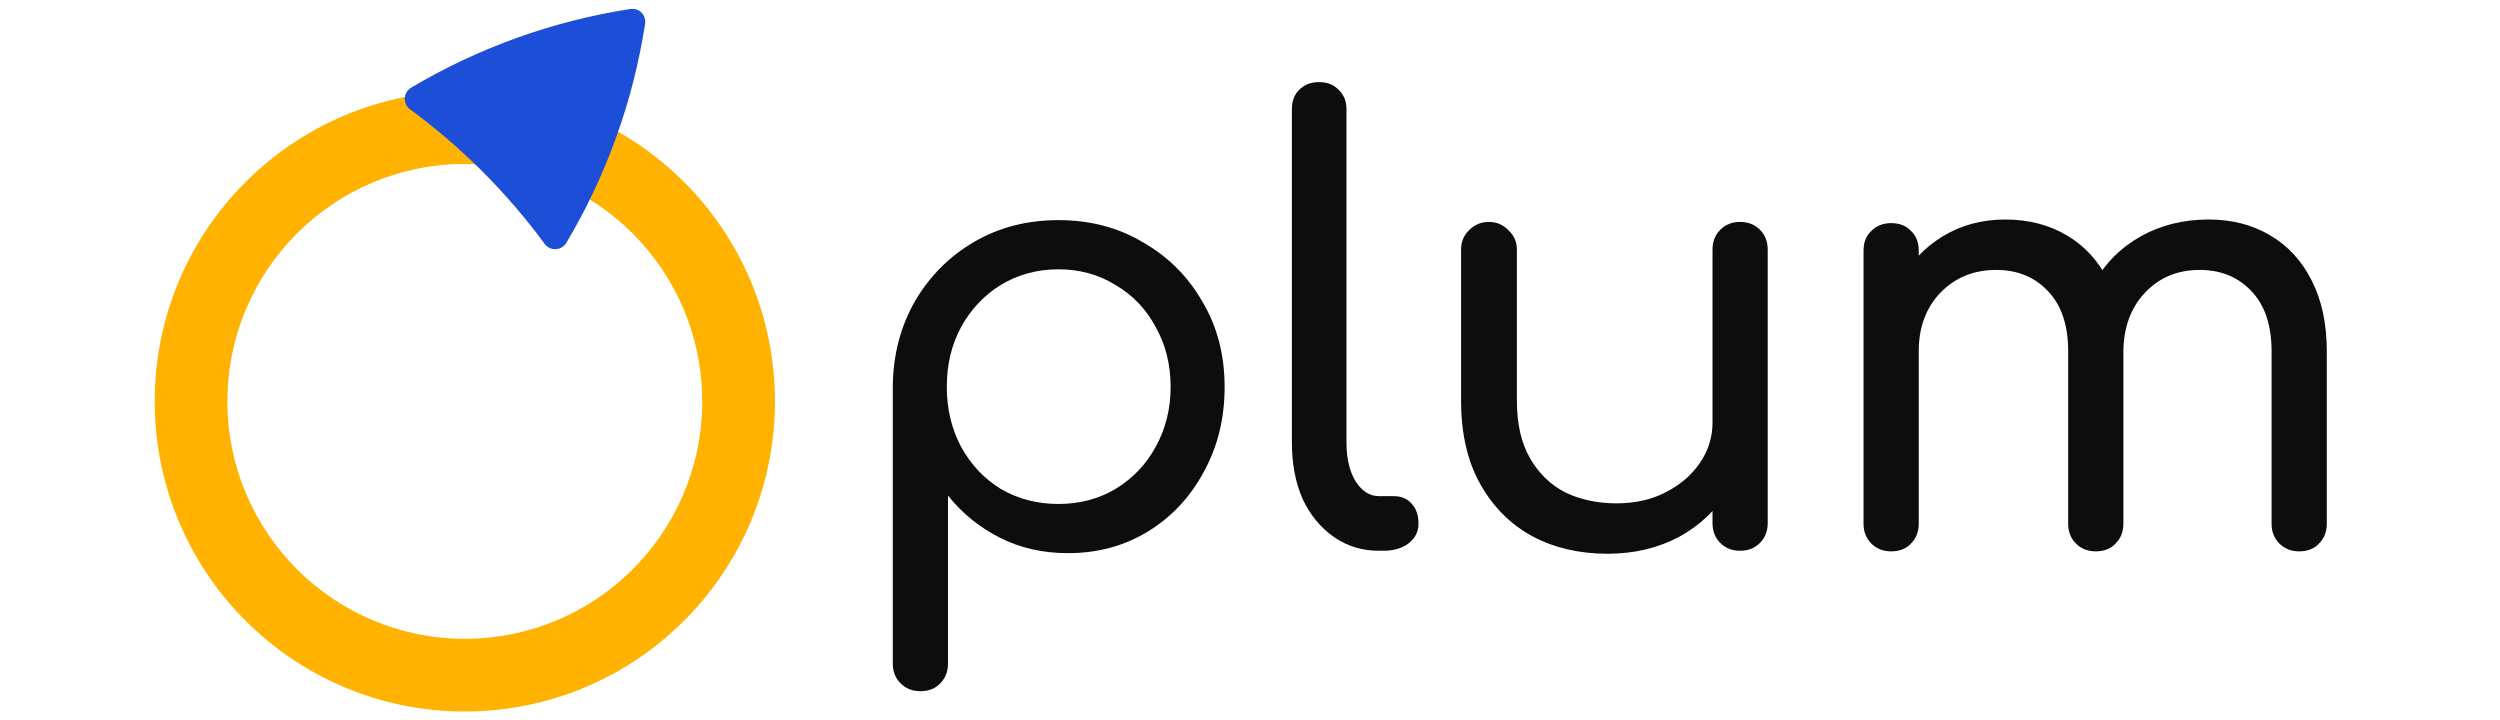
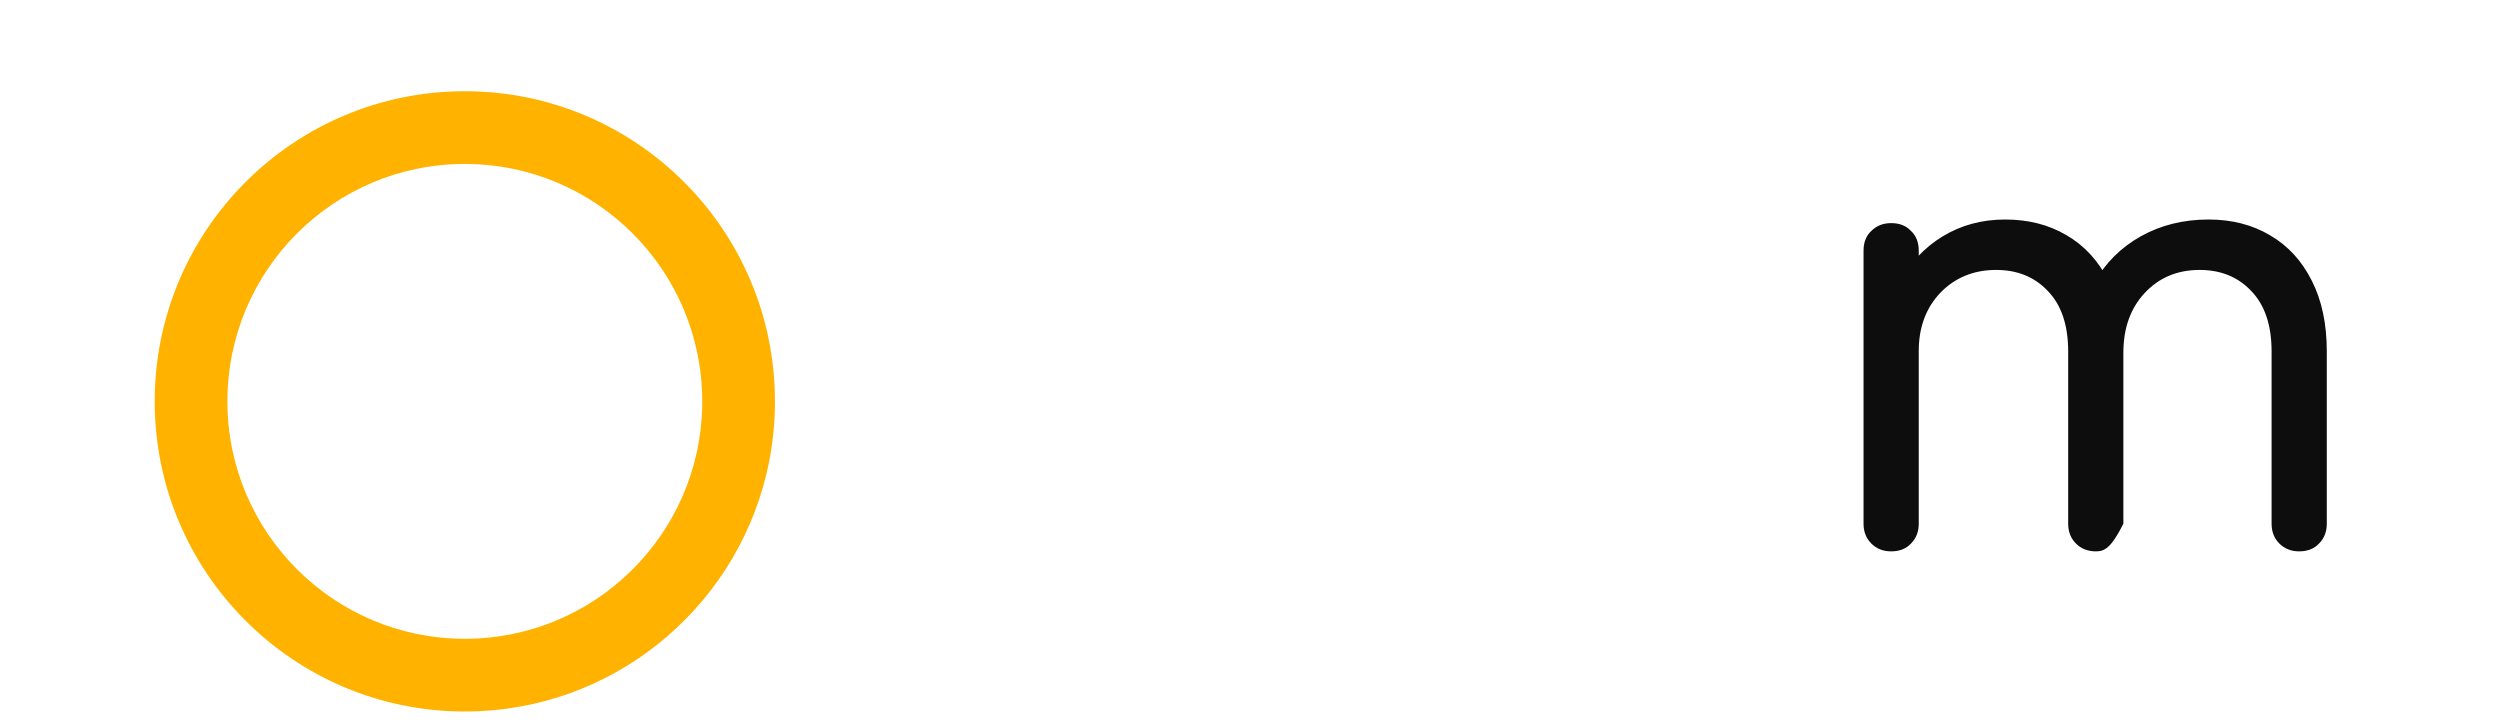
<svg xmlns="http://www.w3.org/2000/svg" width="118" height="34" viewBox="0 0 118 34" fill="none">
-   <path d="M43.442 32.624C43.065 32.624 42.753 32.501 42.508 32.255C42.262 32.01 42.14 31.698 42.14 31.321V18.207C42.158 16.734 42.508 15.403 43.188 14.213C43.886 13.024 44.821 12.089 45.992 11.409C47.162 10.73 48.484 10.39 49.957 10.39C51.449 10.39 52.78 10.739 53.95 11.438C55.14 12.117 56.075 13.052 56.754 14.242C57.453 15.412 57.802 16.753 57.802 18.264C57.802 19.755 57.472 21.096 56.811 22.285C56.169 23.475 55.291 24.41 54.177 25.09C53.063 25.769 51.807 26.109 50.41 26.109C49.22 26.109 48.144 25.864 47.181 25.373C46.218 24.882 45.406 24.221 44.745 23.39V31.321C44.745 31.698 44.623 32.01 44.377 32.255C44.151 32.501 43.839 32.624 43.442 32.624ZM49.957 23.787C50.958 23.787 51.855 23.551 52.648 23.079C53.459 22.588 54.092 21.927 54.545 21.096C55.017 20.246 55.253 19.302 55.253 18.264C55.253 17.206 55.017 16.262 54.545 15.431C54.092 14.582 53.459 13.921 52.648 13.449C51.855 12.958 50.958 12.712 49.957 12.712C48.956 12.712 48.05 12.958 47.238 13.449C46.445 13.94 45.822 14.601 45.368 15.431C44.915 16.262 44.689 17.206 44.689 18.264C44.689 19.302 44.915 20.246 45.368 21.096C45.822 21.927 46.445 22.588 47.238 23.079C48.05 23.551 48.956 23.787 49.957 23.787Z" fill="#0D0D0E" />
-   <path d="M65.084 25.996C64.291 25.996 63.583 25.779 62.959 25.345C62.336 24.91 61.845 24.315 61.487 23.56C61.147 22.786 60.977 21.898 60.977 20.898V5.15C60.977 4.772 61.09 4.47 61.317 4.244C61.562 3.998 61.874 3.875 62.251 3.875C62.648 3.875 62.959 3.998 63.186 4.244C63.431 4.47 63.554 4.772 63.554 5.15V20.898C63.554 21.634 63.696 22.238 63.979 22.71C64.281 23.183 64.649 23.419 65.084 23.419H65.792C66.151 23.419 66.434 23.541 66.641 23.787C66.849 24.013 66.953 24.325 66.953 24.721C66.953 25.099 66.793 25.411 66.472 25.656C66.169 25.883 65.773 25.996 65.282 25.996H65.084Z" fill="#0D0D0E" />
-   <path d="M75.874 26.137C74.552 26.137 73.372 25.864 72.334 25.316C71.295 24.75 70.474 23.928 69.87 22.852C69.265 21.776 68.963 20.463 68.963 18.915V11.778C68.963 11.419 69.086 11.117 69.331 10.871C69.596 10.607 69.907 10.475 70.266 10.475C70.644 10.475 70.955 10.607 71.201 10.871C71.465 11.117 71.597 11.419 71.597 11.778V18.915C71.597 20.01 71.805 20.917 72.22 21.634C72.636 22.352 73.193 22.89 73.891 23.248C74.609 23.588 75.411 23.758 76.299 23.758C77.168 23.758 77.932 23.588 78.593 23.248C79.273 22.909 79.811 22.456 80.207 21.889C80.623 21.304 80.831 20.652 80.831 19.935H82.53C82.492 21.105 82.181 22.163 81.595 23.107C81.029 24.051 80.245 24.797 79.245 25.345C78.244 25.873 77.12 26.137 75.874 26.137ZM82.133 25.996C81.756 25.996 81.444 25.873 81.199 25.628C80.953 25.382 80.831 25.071 80.831 24.693V11.778C80.831 11.4 80.953 11.088 81.199 10.843C81.444 10.597 81.756 10.475 82.133 10.475C82.511 10.475 82.823 10.597 83.068 10.843C83.314 11.088 83.436 11.4 83.436 11.778V24.693C83.436 25.071 83.314 25.382 83.068 25.628C82.823 25.873 82.511 25.996 82.133 25.996Z" fill="#0D0D0E" />
-   <path d="M108.522 26.024C108.144 26.024 107.833 25.901 107.587 25.656C107.342 25.411 107.219 25.099 107.219 24.721V16.593C107.219 15.346 106.898 14.393 106.256 13.732C105.633 13.071 104.821 12.741 103.82 12.741C102.763 12.741 101.894 13.109 101.215 13.845C100.554 14.563 100.223 15.497 100.223 16.649H98.014C98.033 15.403 98.307 14.308 98.835 13.364C99.364 12.42 100.101 11.683 101.045 11.154C101.989 10.626 103.056 10.361 104.245 10.361C105.34 10.361 106.303 10.607 107.134 11.098C107.984 11.589 108.645 12.306 109.117 13.25C109.589 14.176 109.825 15.29 109.825 16.593V24.721C109.825 25.099 109.702 25.411 109.457 25.656C109.23 25.901 108.919 26.024 108.522 26.024ZM89.262 26.024C88.885 26.024 88.573 25.901 88.328 25.656C88.082 25.411 87.959 25.099 87.959 24.721V11.834C87.959 11.438 88.082 11.126 88.328 10.899C88.573 10.654 88.885 10.531 89.262 10.531C89.659 10.531 89.97 10.654 90.197 10.899C90.442 11.126 90.565 11.438 90.565 11.834V24.721C90.565 25.099 90.442 25.411 90.197 25.656C89.97 25.901 89.659 26.024 89.262 26.024ZM98.921 26.024C98.543 26.024 98.231 25.901 97.986 25.656C97.74 25.411 97.618 25.099 97.618 24.721V16.593C97.618 15.346 97.297 14.393 96.655 13.732C96.031 13.071 95.219 12.741 94.219 12.741C93.161 12.741 92.283 13.099 91.585 13.817C90.905 14.534 90.565 15.45 90.565 16.564H88.866C88.885 15.356 89.139 14.289 89.63 13.364C90.14 12.42 90.829 11.683 91.698 11.154C92.567 10.626 93.549 10.361 94.644 10.361C95.739 10.361 96.702 10.607 97.533 11.098C98.382 11.589 99.043 12.306 99.515 13.25C99.987 14.176 100.223 15.29 100.223 16.593V24.721C100.223 25.099 100.101 25.411 99.855 25.656C99.629 25.901 99.317 26.024 98.921 26.024Z" fill="#0D0D0E" />
+   <path d="M108.522 26.024C108.144 26.024 107.833 25.901 107.587 25.656C107.342 25.411 107.219 25.099 107.219 24.721V16.593C107.219 15.346 106.898 14.393 106.256 13.732C105.633 13.071 104.821 12.741 103.82 12.741C102.763 12.741 101.894 13.109 101.215 13.845C100.554 14.563 100.223 15.497 100.223 16.649H98.014C98.033 15.403 98.307 14.308 98.835 13.364C99.364 12.42 100.101 11.683 101.045 11.154C101.989 10.626 103.056 10.361 104.245 10.361C105.34 10.361 106.303 10.607 107.134 11.098C107.984 11.589 108.645 12.306 109.117 13.25C109.589 14.176 109.825 15.29 109.825 16.593V24.721C109.825 25.099 109.702 25.411 109.457 25.656C109.23 25.901 108.919 26.024 108.522 26.024ZM89.262 26.024C88.885 26.024 88.573 25.901 88.328 25.656C88.082 25.411 87.959 25.099 87.959 24.721V11.834C87.959 11.438 88.082 11.126 88.328 10.899C88.573 10.654 88.885 10.531 89.262 10.531C89.659 10.531 89.97 10.654 90.197 10.899C90.442 11.126 90.565 11.438 90.565 11.834V24.721C90.565 25.099 90.442 25.411 90.197 25.656C89.97 25.901 89.659 26.024 89.262 26.024ZM98.921 26.024C98.543 26.024 98.231 25.901 97.986 25.656C97.74 25.411 97.618 25.099 97.618 24.721V16.593C97.618 15.346 97.297 14.393 96.655 13.732C96.031 13.071 95.219 12.741 94.219 12.741C93.161 12.741 92.283 13.099 91.585 13.817C90.905 14.534 90.565 15.45 90.565 16.564H88.866C88.885 15.356 89.139 14.289 89.63 13.364C90.14 12.42 90.829 11.683 91.698 11.154C92.567 10.626 93.549 10.361 94.644 10.361C95.739 10.361 96.702 10.607 97.533 11.098C98.382 11.589 99.043 12.306 99.515 13.25C99.987 14.176 100.223 15.29 100.223 16.593V24.721C99.629 25.901 99.317 26.024 98.921 26.024Z" fill="#0D0D0E" />
  <path fill-rule="evenodd" clip-rule="evenodd" d="M36.577 18.945C36.577 10.861 30.023 4.306 21.939 4.306C13.856 4.306 7.302 10.859 7.302 18.945C7.302 27.03 13.858 33.583 21.941 33.583C28.843 33.583 34.63 28.806 36.174 22.376C36.421 21.35 36.559 20.281 36.577 19.183C36.578 19.104 36.579 19.024 36.579 18.945H36.577ZM33.145 19.153V18.945C33.145 12.756 28.127 7.738 21.939 7.738C15.752 7.738 10.734 12.754 10.734 18.945C10.734 25.134 15.753 30.151 21.941 30.151C28.06 30.151 33.034 25.247 33.145 19.153Z" fill="#FFB200" />
-   <path d="M26.725 11.473C26.671 11.558 26.597 11.63 26.509 11.68C26.422 11.73 26.323 11.758 26.222 11.761C26.12 11.764 26.02 11.742 25.93 11.697C25.839 11.652 25.761 11.586 25.702 11.503C23.922 9.086 21.787 6.951 19.37 5.171C19.286 5.113 19.218 5.035 19.172 4.944C19.125 4.853 19.102 4.752 19.104 4.65C19.107 4.548 19.135 4.448 19.185 4.36C19.236 4.271 19.308 4.196 19.395 4.143C22.577 2.253 26.092 0.991 29.75 0.425C29.845 0.409 29.943 0.417 30.035 0.446C30.127 0.475 30.21 0.526 30.279 0.595C30.347 0.663 30.398 0.747 30.427 0.839C30.457 0.931 30.464 1.028 30.448 1.124C29.884 4.78 28.62 8.294 26.725 11.473Z" fill="#1D4ED8" />
</svg>